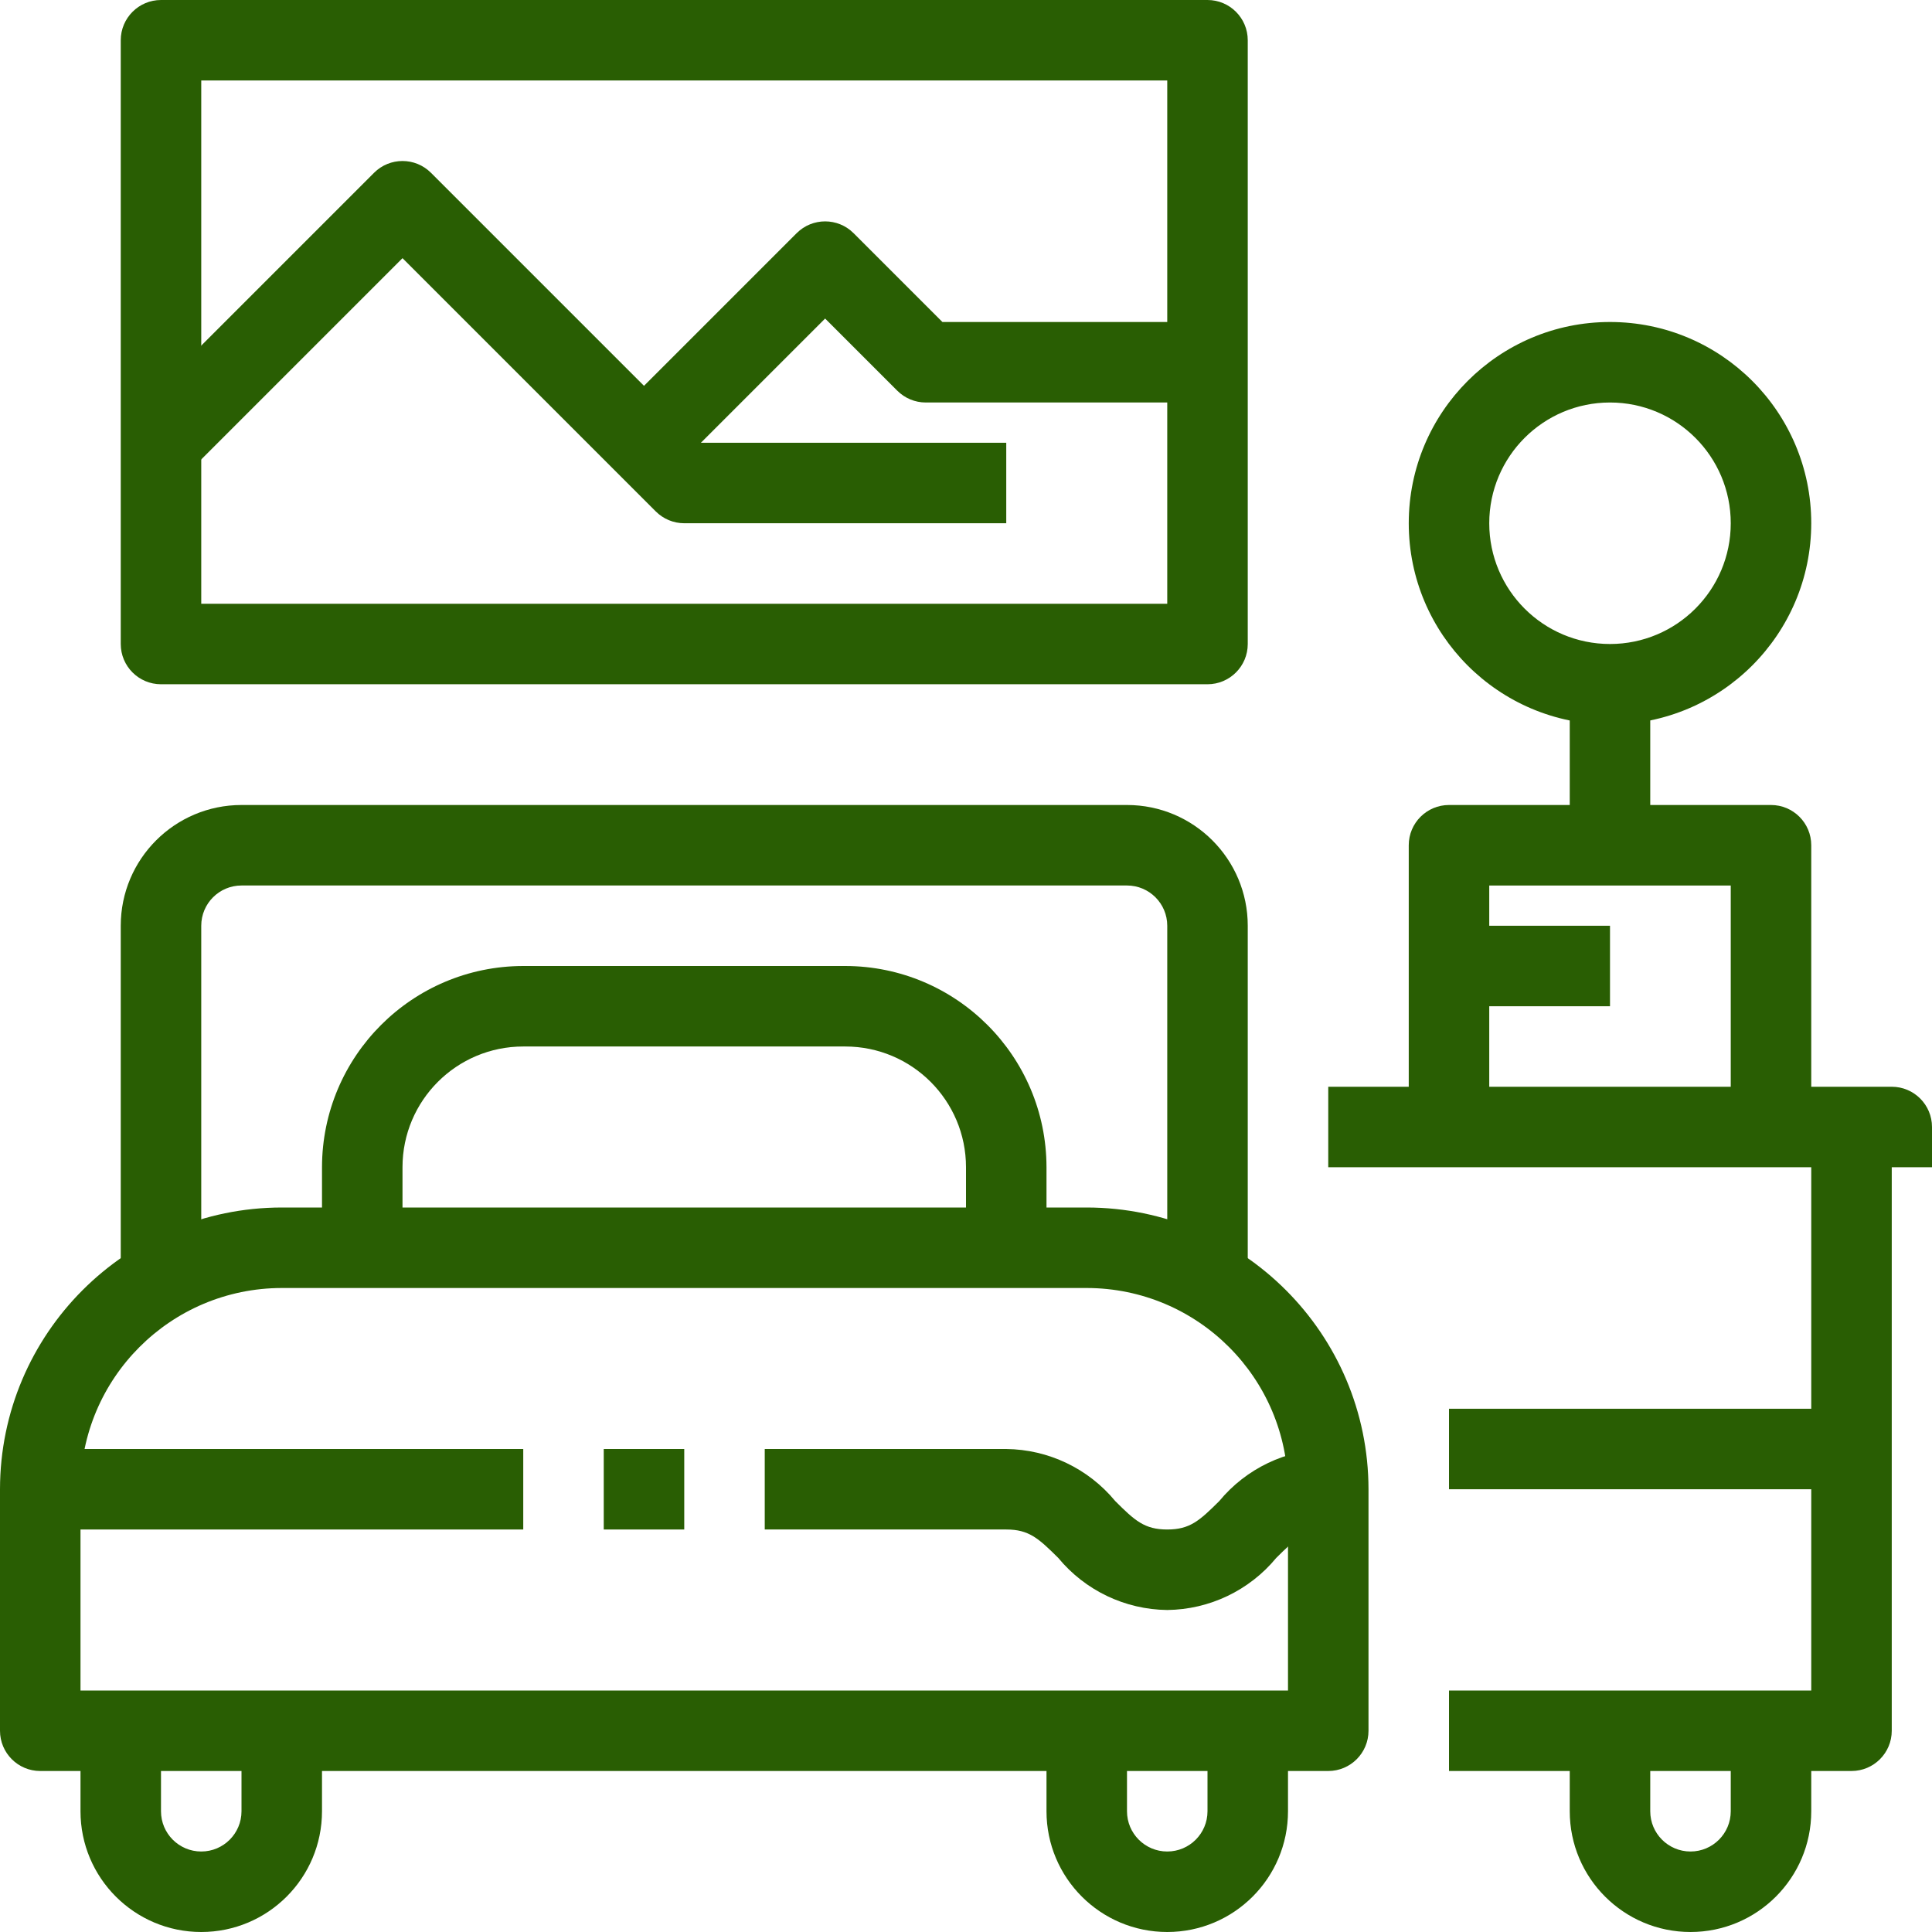
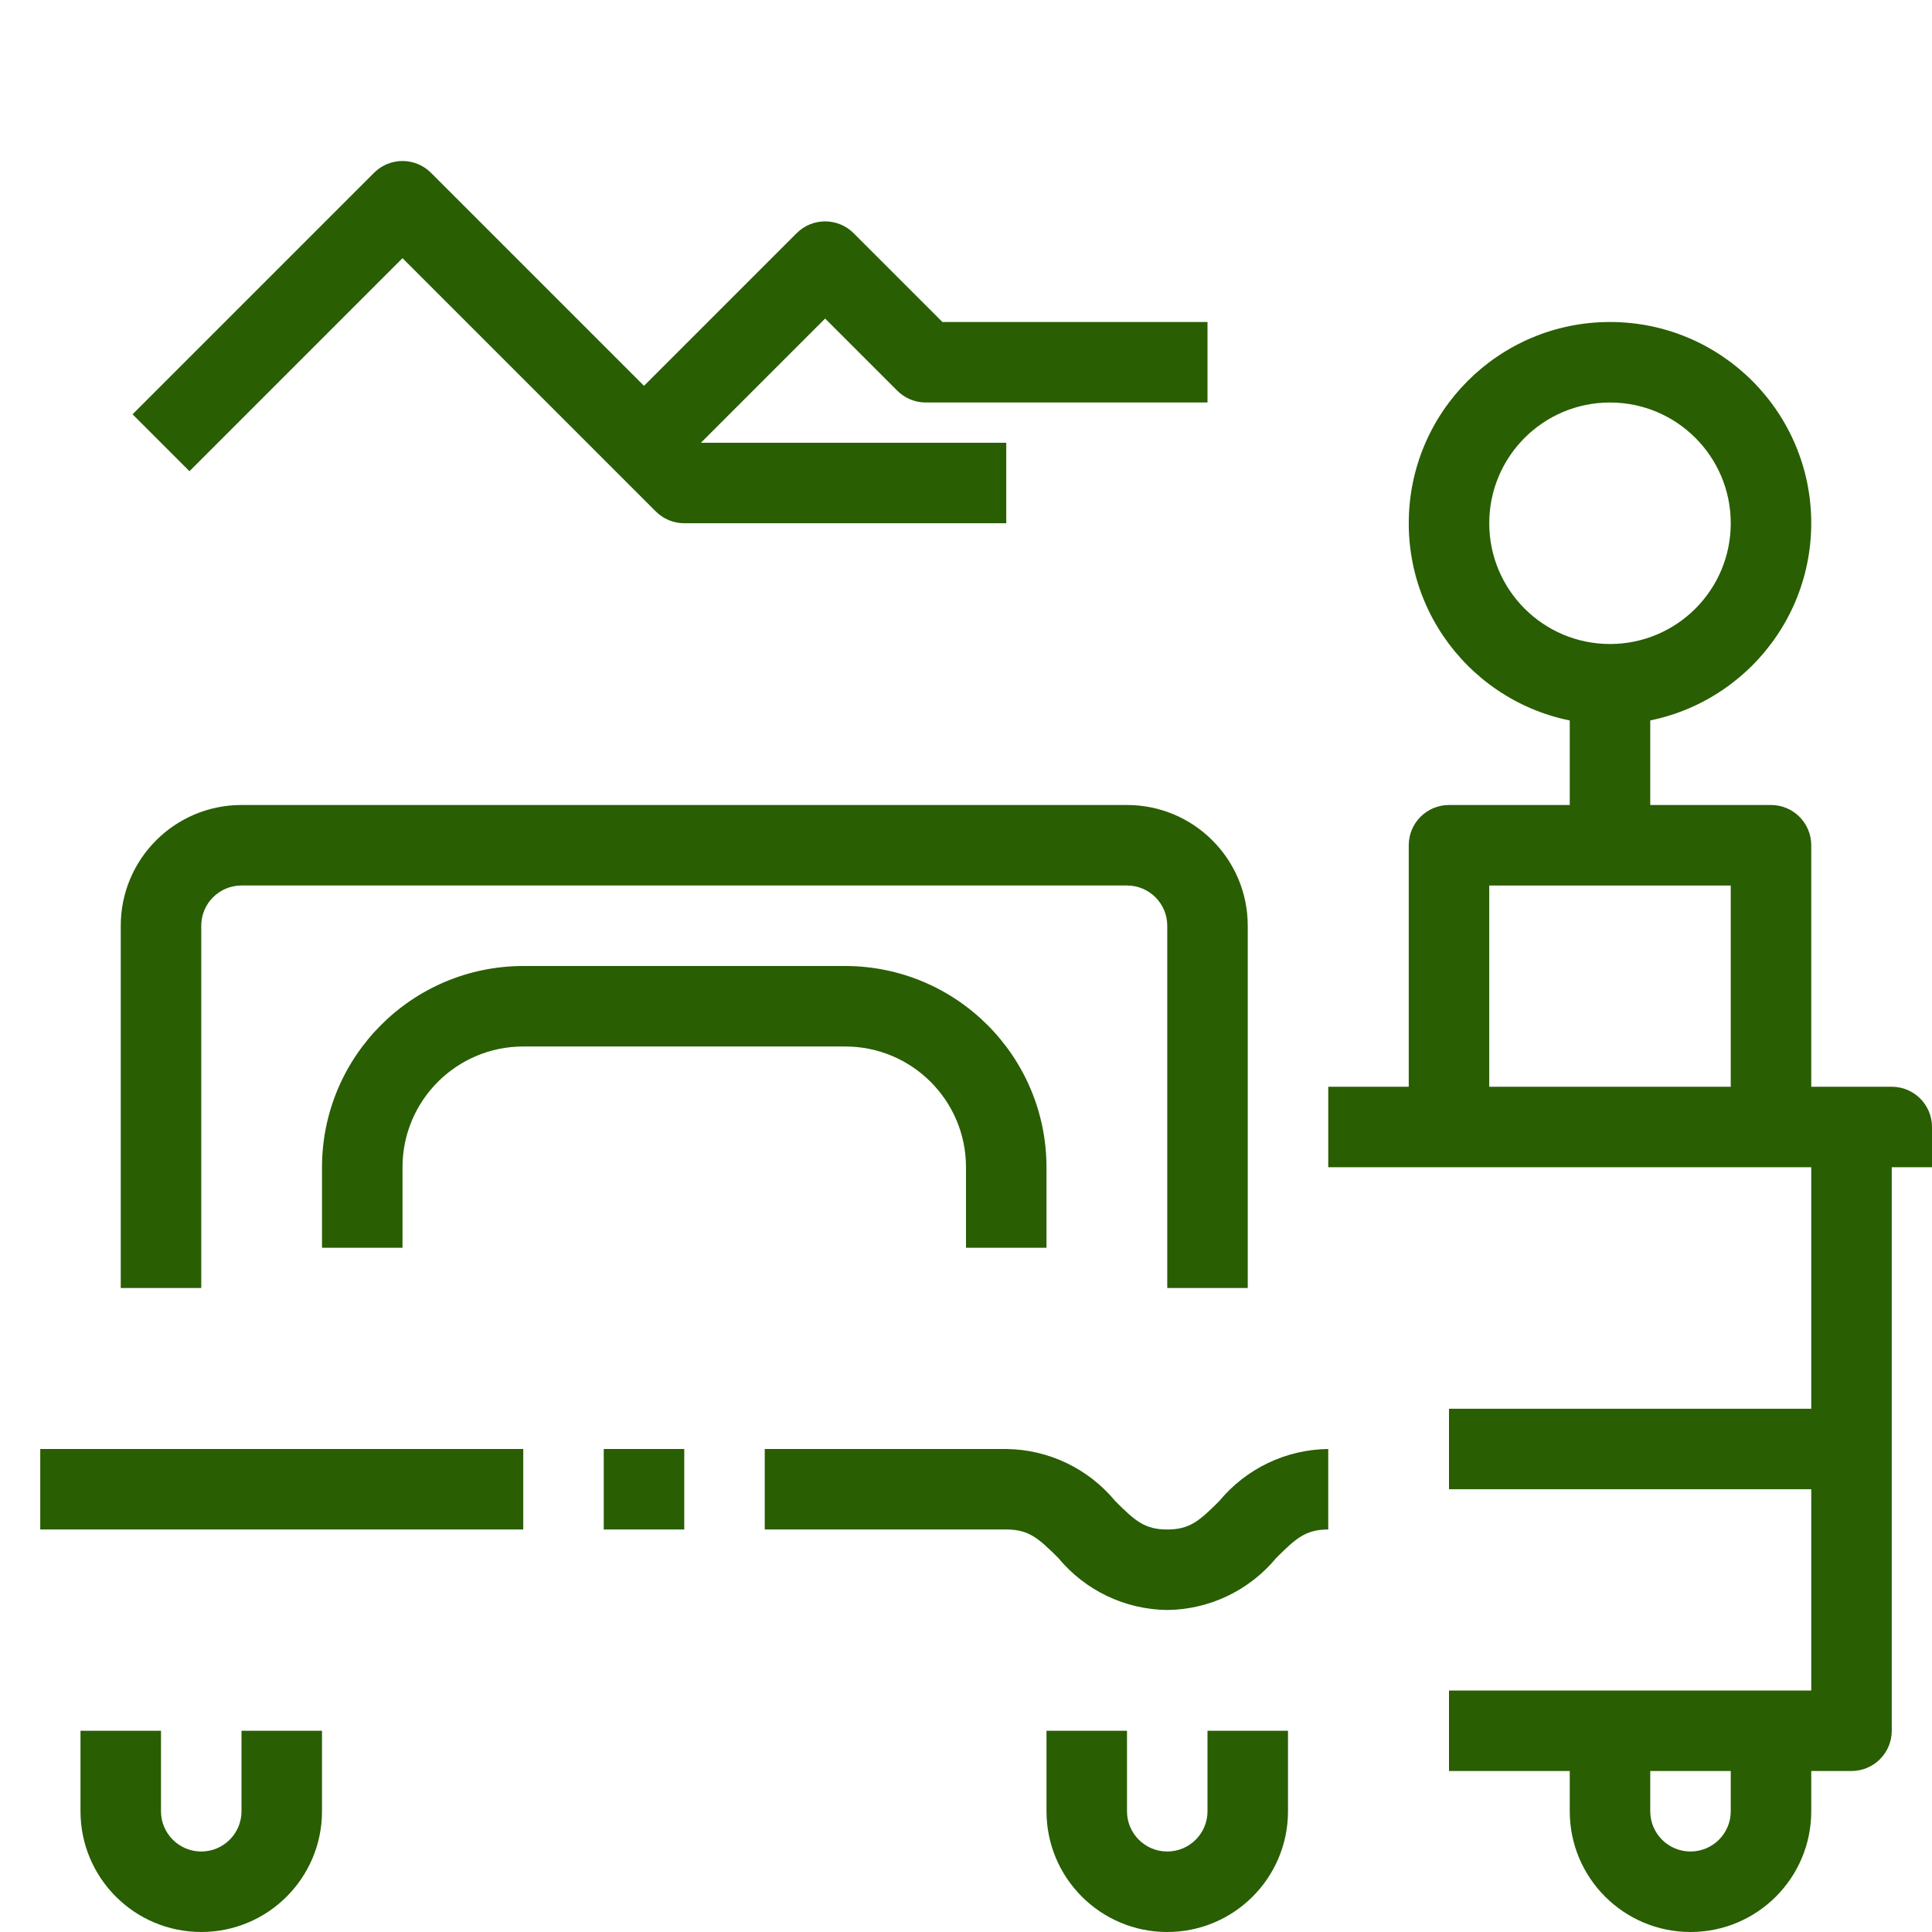
<svg xmlns="http://www.w3.org/2000/svg" version="1.1" id="Capa_1" x="0px" y="0px" viewBox="0 0 512 512" style="enable-background:new 0 0 512 512;" xml:space="preserve" width="512px" height="512px">
  <g>
    <g>
-       <path d="M288,320H74.667C33.449,320.047,0.047,353.449,0,394.667v64c0,5.891,4.776,10.667,10.667,10.667H352    c5.891,0,10.667-4.776,10.667-10.667v-64C362.62,353.449,329.218,320.047,288,320z M341.333,448h-320v-53.333    c0.035-29.441,23.893-53.298,53.333-53.333H288c29.441,0.035,53.298,23.893,53.333,53.333V448z" fill="#295e03" />
-     </g>
+       </g>
  </g>
  <g>
    <g>
      <rect x="10.667" y="384" width="128" height="21.333" fill="#295e03" />
    </g>
  </g>
  <g>
    <g>
      <rect x="160" y="384" width="21.333" height="21.333" fill="#295e03" />
    </g>
  </g>
  <g>
    <g>
      <path d="M298.667,213.333H64c-17.673,0-32,14.327-32,32v96h21.333v-96c0-5.891,4.776-10.667,10.667-10.667h234.667    c5.891,0,10.667,4.776,10.667,10.667v96h21.333v-96C330.667,227.66,316.34,213.333,298.667,213.333z" fill="#295e03" />
    </g>
  </g>
  <g>
    <g>
      <path d="M224,256h-85.333c-29.441,0.035-53.298,23.893-53.333,53.333v21.333h21.333v-21.333c0-17.673,14.327-32,32-32H224    c17.673,0,32,14.327,32,32v21.333h21.333v-21.333C277.298,279.893,253.441,256.035,224,256z" fill="#295e03" />
    </g>
  </g>
  <g>
    <g>
      <path d="M64,458.667V480c0,5.891-4.776,10.667-10.667,10.667c-5.891,0-10.667-4.776-10.667-10.667v-21.333H21.333V480    c0,17.673,14.327,32,32,32c17.673,0,32-14.327,32-32v-21.333H64z" fill="#295e03" />
    </g>
  </g>
  <g>
    <g>
      <path d="M320,458.667V480c0,5.891-4.776,10.667-10.667,10.667c-5.891,0-10.667-4.776-10.667-10.667v-21.333h-21.333V480    c0,17.673,14.327,32,32,32c17.673,0,32-14.327,32-32v-21.333H320z" fill="#295e03" />
    </g>
  </g>
  <g>
    <g>
      <path d="M323.125,397.792c-5.259,5.227-7.797,7.541-13.792,7.541c-5.995,0-8.565-2.315-13.792-7.541    c-7.126-8.623-17.689-13.668-28.875-13.792h-64v21.333h64c5.995,0,8.533,2.315,13.792,7.541    c7.126,8.623,17.689,13.668,28.875,13.792c11.186-0.124,21.749-5.169,28.875-13.792c5.259-5.227,7.797-7.541,13.792-7.541V384    C340.814,384.124,330.251,389.169,323.125,397.792z" fill="#295e03" />
    </g>
  </g>
  <g>
    <g>
      <path d="M501.333,288H352v21.333h160v-10.667C512,292.776,507.224,288,501.333,288z" fill="#295e03" />
    </g>
  </g>
  <g>
    <g>
      <path d="M480,298.667V448h-96v21.333h106.667c5.891,0,10.667-4.776,10.667-10.667v-160H480z" fill="#295e03" />
    </g>
  </g>
  <g>
    <g>
      <path d="M458.667,458.667V480c0,5.891-4.776,10.667-10.667,10.667c-5.891,0-10.667-4.776-10.667-10.667v-21.333H416V480    c0,17.673,14.327,32,32,32s32-14.327,32-32v-21.333H458.667z" fill="#295e03" />
    </g>
  </g>
  <g>
    <g>
      <rect x="384" y="373.333" width="106.667" height="21.333" fill="#295e03" />
    </g>
  </g>
  <g>
    <g>
      <path d="M469.333,213.333H384c-5.891,0-10.667,4.776-10.667,10.667v74.667h21.333v-64h64v64H480V224    C480,218.109,475.224,213.333,469.333,213.333z" fill="#295e03" />
    </g>
  </g>
  <g>
    <g>
-       <rect x="384" y="245.333" width="42.667" height="21.333" fill="#295e03" />
-     </g>
+       </g>
  </g>
  <g>
    <g>
      <rect x="416" y="181.333" width="21.333" height="42.667" fill="#295e03" />
    </g>
  </g>
  <g>
    <g>
      <path d="M426.667,85.333c-29.455,0-53.333,23.878-53.333,53.333S397.211,192,426.667,192    c29.441-0.035,53.298-23.893,53.333-53.333C480,109.211,456.122,85.333,426.667,85.333z M426.667,170.667    c-17.673,0-32-14.327-32-32c0-17.673,14.327-32,32-32s32,14.327,32,32C458.667,156.34,444.34,170.667,426.667,170.667z" fill="#295e03" />
    </g>
  </g>
  <g>
    <g>
-       <path d="M320,0H42.667C36.776,0,32,4.776,32,10.667v160c0,5.891,4.776,10.667,10.667,10.667H320    c5.891,0,10.667-4.776,10.667-10.667v-160C330.667,4.776,325.891,0,320,0z M309.333,160h-256V21.333h256V160z" fill="#295e03" />
-     </g>
+       </g>
  </g>
  <g>
    <g>
      <path d="M266.667,117.333h-80.917l-71.541-71.541c-4.165-4.164-10.917-4.164-15.083,0l-64,64l15.083,15.083l56.459-56.459    l67.125,67.125c2,2.001,4.713,3.125,7.541,3.125h85.333L266.667,117.333z" fill="#295e03" />
    </g>
  </g>
  <g>
    <g>
      <path d="M249.749,85.333l-23.541-23.541c-4.165-4.164-10.917-4.164-15.083,0l-48,48l15.083,15.083l40.459-40.459l19.125,19.125    c2,2.001,4.713,3.125,7.541,3.125H320V85.333H249.749z" fill="#295e03" />
    </g>
  </g>
  <g>
</g>
  <g>
</g>
  <g>
</g>
  <g>
</g>
  <g>
</g>
  <g>
</g>
  <g>
</g>
  <g>
</g>
  <g>
</g>
  <g>
</g>
  <g>
</g>
  <g>
</g>
  <g>
</g>
  <g>
</g>
  <g>
</g>
</svg>